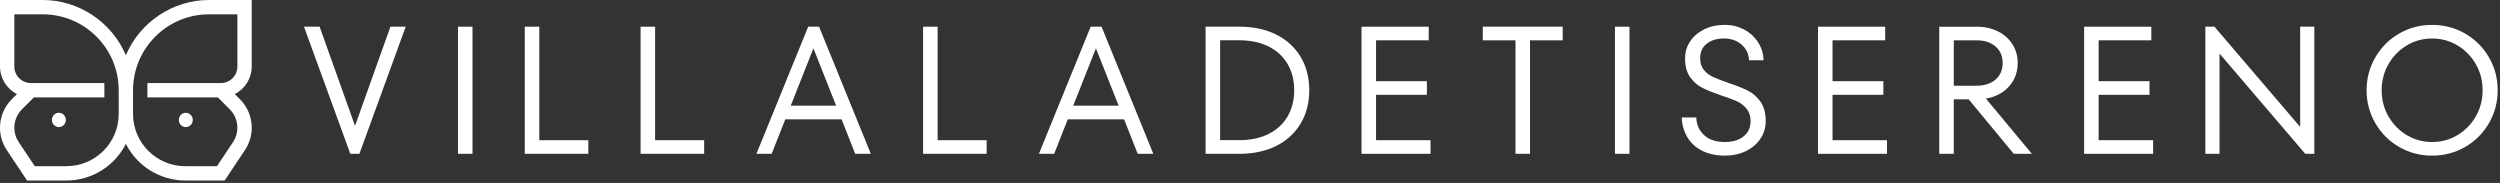
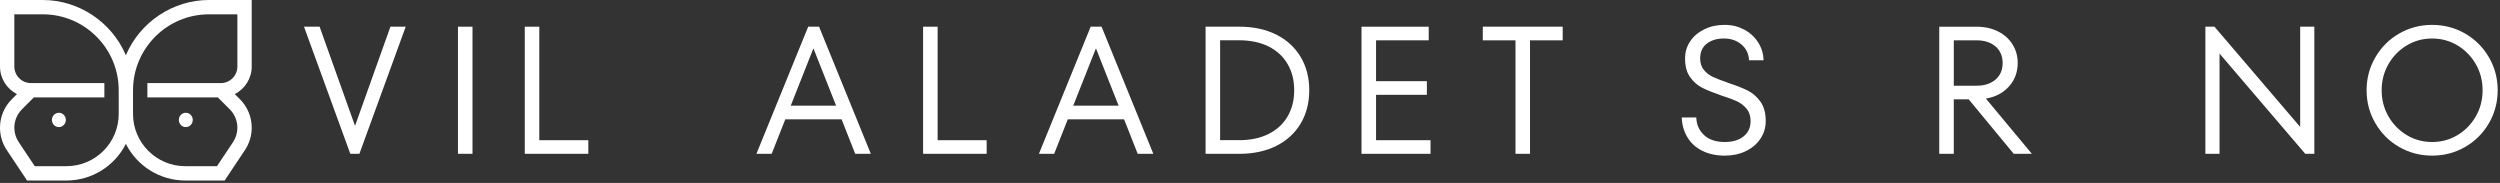
<svg xmlns="http://www.w3.org/2000/svg" fill="none" height="100%" overflow="visible" preserveAspectRatio="none" style="display: block;" viewBox="0 0 287 21" width="100%">
  <rect x="0" y="0" width="287" height="21" fill="#333333" stroke="none" />
  <g clip-path="url(#clip0_0_14)" id="Logo VLS">
    <path d="M28.895 7.636V0H23.986C19.849 0 16.059 2.536 14.449 6.345C12.839 2.536 9.049 0 4.909 0H0V7.636C0 8.976 0.758 10.197 1.948 10.8L1.355 11.392C0.483 12.265 0 13.425 0 14.662C0 15.576 0.269 16.465 0.777 17.227L3.108 20.723H7.636C10.512 20.723 13.154 19.082 14.449 16.517C15.744 19.082 18.386 20.723 21.262 20.723H25.789L28.12 17.227C28.628 16.465 28.897 15.578 28.897 14.662C28.897 13.427 28.416 12.265 27.544 11.392L26.951 10.8C28.141 10.197 28.899 8.976 28.899 7.636H28.895ZM23.986 1.643H27.252V7.636C27.252 8.684 26.4 9.538 25.354 9.538H16.919V11.183H25.01L26.38 12.555C26.935 13.108 27.252 13.877 27.252 14.662C27.252 15.253 27.08 15.822 26.753 16.314L24.91 19.078H21.262C17.959 19.078 15.271 16.39 15.271 13.087V10.363C15.271 5.555 19.181 1.645 23.986 1.645V1.643ZM2.516 12.553L3.887 11.181H11.981V9.536H3.543C2.497 9.536 1.645 8.68 1.645 7.634V1.643H4.911C9.718 1.643 13.628 5.553 13.628 10.36V13.085C13.628 16.388 10.941 19.076 7.636 19.076H3.989L2.147 16.311C1.819 15.82 1.645 15.251 1.645 14.66C1.645 13.877 1.962 13.108 2.518 12.553H2.516Z" fill="white" id="Vector" />
    <path d="M40.757 14.447L44.822 3.065H46.575L41.258 17.658H40.216L34.899 3.065H36.692L40.757 14.447Z" fill="white" id="Vector_2" />
    <path d="M54.243 17.656H52.575V3.065H54.243V17.658V17.656Z" fill="white" id="Vector_3" />
    <path d="M67.539 17.656H60.243V3.065H61.911V16.096H67.539V17.658V17.656Z" fill="white" id="Vector_4" />
-     <path d="M80.837 17.656H73.539V3.065H75.207V16.096H80.837V17.658V17.656Z" fill="white" id="Vector_5" />
    <path d="M99.97 17.658H98.178L96.613 13.697H90.153L88.588 17.658H86.837L92.78 3.065H94.029L99.972 17.658H99.97ZM95.987 12.134L93.381 5.547L90.776 12.134H95.987Z" fill="white" id="Vector_6" />
    <path d="M113.268 17.656H105.972V3.065H107.64V16.096H113.268V17.658V17.656Z" fill="white" id="Vector_7" />
    <path d="M132.401 17.658H130.608L129.046 13.697H122.581L121.019 17.658H119.268L125.209 3.065H126.46L132.401 17.658ZM128.418 12.134L125.814 5.547L123.207 12.134H128.418Z" fill="white" id="Vector_8" />
    <path d="M138.401 17.654V3.063H142.257C143.881 3.063 145.299 3.365 146.509 3.97C147.719 4.573 148.653 5.431 149.314 6.535C149.973 7.64 150.303 8.914 150.303 10.36C150.303 11.807 149.971 13.083 149.314 14.188C148.653 15.292 147.719 16.146 146.509 16.753C145.299 17.356 143.881 17.66 142.257 17.66H138.401V17.654ZM142.257 16.092C143.55 16.092 144.671 15.854 145.622 15.383C146.575 14.911 147.304 14.239 147.814 13.369C148.32 12.503 148.573 11.498 148.573 10.356C148.573 9.215 148.32 8.212 147.814 7.346C147.307 6.477 146.577 5.806 145.622 5.331C144.671 4.861 143.548 4.623 142.257 4.623H140.069V16.09H142.257V16.092Z" fill="white" id="Vector_9" />
    <path d="M157.971 10.884V16.095H164.224V17.657H156.303V3.066H164.017V4.628H157.971V9.319H163.806V10.884H157.971Z" fill="white" id="Vector_10" />
    <path d="M175.647 17.656H173.979V4.627H170.224V3.065H179.397V4.627H175.645V17.658L175.647 17.656Z" fill="white" id="Vector_11" />
-     <path d="M187.065 17.656H185.397V3.065H187.065V17.658V17.656Z" fill="white" id="Vector_12" />
    <path d="M195.399 17.301C194.663 16.928 194.097 16.408 193.702 15.739C193.306 15.073 193.092 14.321 193.065 13.486H194.733C194.76 14.307 195.059 14.982 195.631 15.511C196.198 16.039 196.994 16.302 198.007 16.302C198.911 16.302 199.63 16.087 200.164 15.656C200.701 15.225 200.968 14.642 200.968 13.905C200.968 13.333 200.817 12.864 200.521 12.498C200.222 12.129 199.849 11.841 199.406 11.632C198.961 11.424 198.362 11.201 197.614 10.966C196.694 10.645 195.966 10.351 195.426 10.08C194.883 9.808 194.416 9.404 194.029 8.859C193.637 8.318 193.445 7.601 193.445 6.713C193.445 5.989 193.637 5.335 194.029 4.752C194.416 4.168 194.955 3.708 195.645 3.368C196.333 3.028 197.108 2.856 197.97 2.856C198.832 2.856 199.539 3.032 200.212 3.387C200.885 3.739 201.424 4.23 201.828 4.856C202.232 5.482 202.44 6.168 202.454 6.92H200.786C200.759 6.184 200.473 5.583 199.932 5.117C199.389 4.651 198.716 4.419 197.908 4.419C197.1 4.419 196.464 4.613 195.95 5.003C195.434 5.395 195.179 5.962 195.179 6.715C195.179 7.243 195.322 7.678 195.604 8.026C195.89 8.374 196.244 8.646 196.669 8.841C197.092 9.035 197.68 9.263 198.43 9.526C199.333 9.819 200.075 10.113 200.651 10.403C201.227 10.695 201.712 11.122 202.112 11.685C202.508 12.249 202.705 12.987 202.705 13.907C202.705 14.655 202.5 15.334 202.089 15.937C201.679 16.543 201.12 17.015 200.411 17.355C199.702 17.695 198.902 17.866 198.014 17.866C197.013 17.866 196.142 17.678 195.407 17.303L195.399 17.301Z" fill="white" id="Vector_13" />
-     <path d="M210.373 10.884V16.095H216.626V17.657H208.705V3.066H216.419V4.628H210.373V9.319H216.21V10.884H210.373Z" fill="white" id="Vector_14" />
    <path d="M231.176 17.657L226.006 11.404H224.294V17.657H222.626V3.066H226.901C227.829 3.066 228.654 3.246 229.371 3.606C230.088 3.969 230.643 4.466 231.039 5.098C231.435 5.73 231.632 6.441 231.632 7.235C231.632 8.277 231.3 9.17 230.643 9.912C229.982 10.656 229.095 11.126 227.983 11.319L233.256 17.657H231.172H231.176ZM224.296 4.628V9.839H226.903C227.819 9.839 228.548 9.603 229.091 9.131C229.632 8.66 229.903 8.026 229.903 7.235C229.903 6.443 229.632 5.809 229.091 5.337C228.548 4.866 227.819 4.628 226.903 4.628H224.296Z" fill="white" id="Vector_15" />
-     <path d="M240.924 10.884V16.095H247.178V17.657H239.256V3.066H246.97V4.628H240.924V9.319H246.759V10.884H240.924Z" fill="white" id="Vector_16" />
    <path d="M264.06 14.571V3.065H265.685V17.658H264.643L254.802 6.15V17.658H253.178V3.065H254.22L264.06 14.573V14.571Z" fill="white" id="Vector_17" />
    <path d="M275.415 16.867C274.26 16.198 273.351 15.29 272.686 14.134C272.016 12.982 271.685 11.722 271.685 10.36C271.685 8.999 272.018 7.741 272.686 6.589C273.351 5.435 274.26 4.525 275.415 3.856C276.569 3.191 277.835 2.857 279.208 2.857C280.582 2.857 281.85 3.191 283.002 3.856C284.157 4.525 285.066 5.433 285.736 6.589C286.401 7.741 286.734 9.001 286.734 10.36C286.734 11.72 286.401 12.982 285.736 14.134C285.066 15.288 284.159 16.198 283.002 16.867C281.85 17.532 280.586 17.866 279.208 17.866C277.831 17.866 276.569 17.532 275.415 16.867ZM282.116 15.512C283 14.983 283.701 14.266 284.221 13.363C284.741 12.461 285.002 11.459 285.002 10.36C285.002 9.262 284.741 8.263 284.221 7.36C283.701 6.457 282.998 5.74 282.116 5.211C281.235 4.685 280.265 4.42 279.208 4.42C278.152 4.42 277.182 4.685 276.301 5.211C275.417 5.74 274.716 6.457 274.196 7.36C273.676 8.263 273.415 9.264 273.415 10.36C273.415 11.457 273.676 12.461 274.196 13.363C274.716 14.266 275.419 14.983 276.301 15.512C277.182 16.04 278.152 16.303 279.208 16.303C280.265 16.303 281.235 16.04 282.116 15.512Z" fill="white" id="Vector_18" />
    <path d="M6.759 14.591C7.201 14.591 7.559 14.223 7.559 13.768C7.559 13.314 7.201 12.946 6.759 12.946C6.317 12.946 5.959 13.314 5.959 13.768C5.959 14.223 6.317 14.591 6.759 14.591Z" fill="white" id="Vector_19" />
    <path d="M21.329 14.591C21.77 14.591 22.128 14.223 22.128 13.768C22.128 13.314 21.77 12.946 21.329 12.946C20.887 12.946 20.529 13.314 20.529 13.768C20.529 14.223 20.887 14.591 21.329 14.591Z" fill="white" id="Vector_20" />
  </g>
  <defs>
    <clipPath id="clip0_0_14">
      <rect fill="white" height="20.723" width="286.734" />
    </clipPath>
  </defs>
</svg>